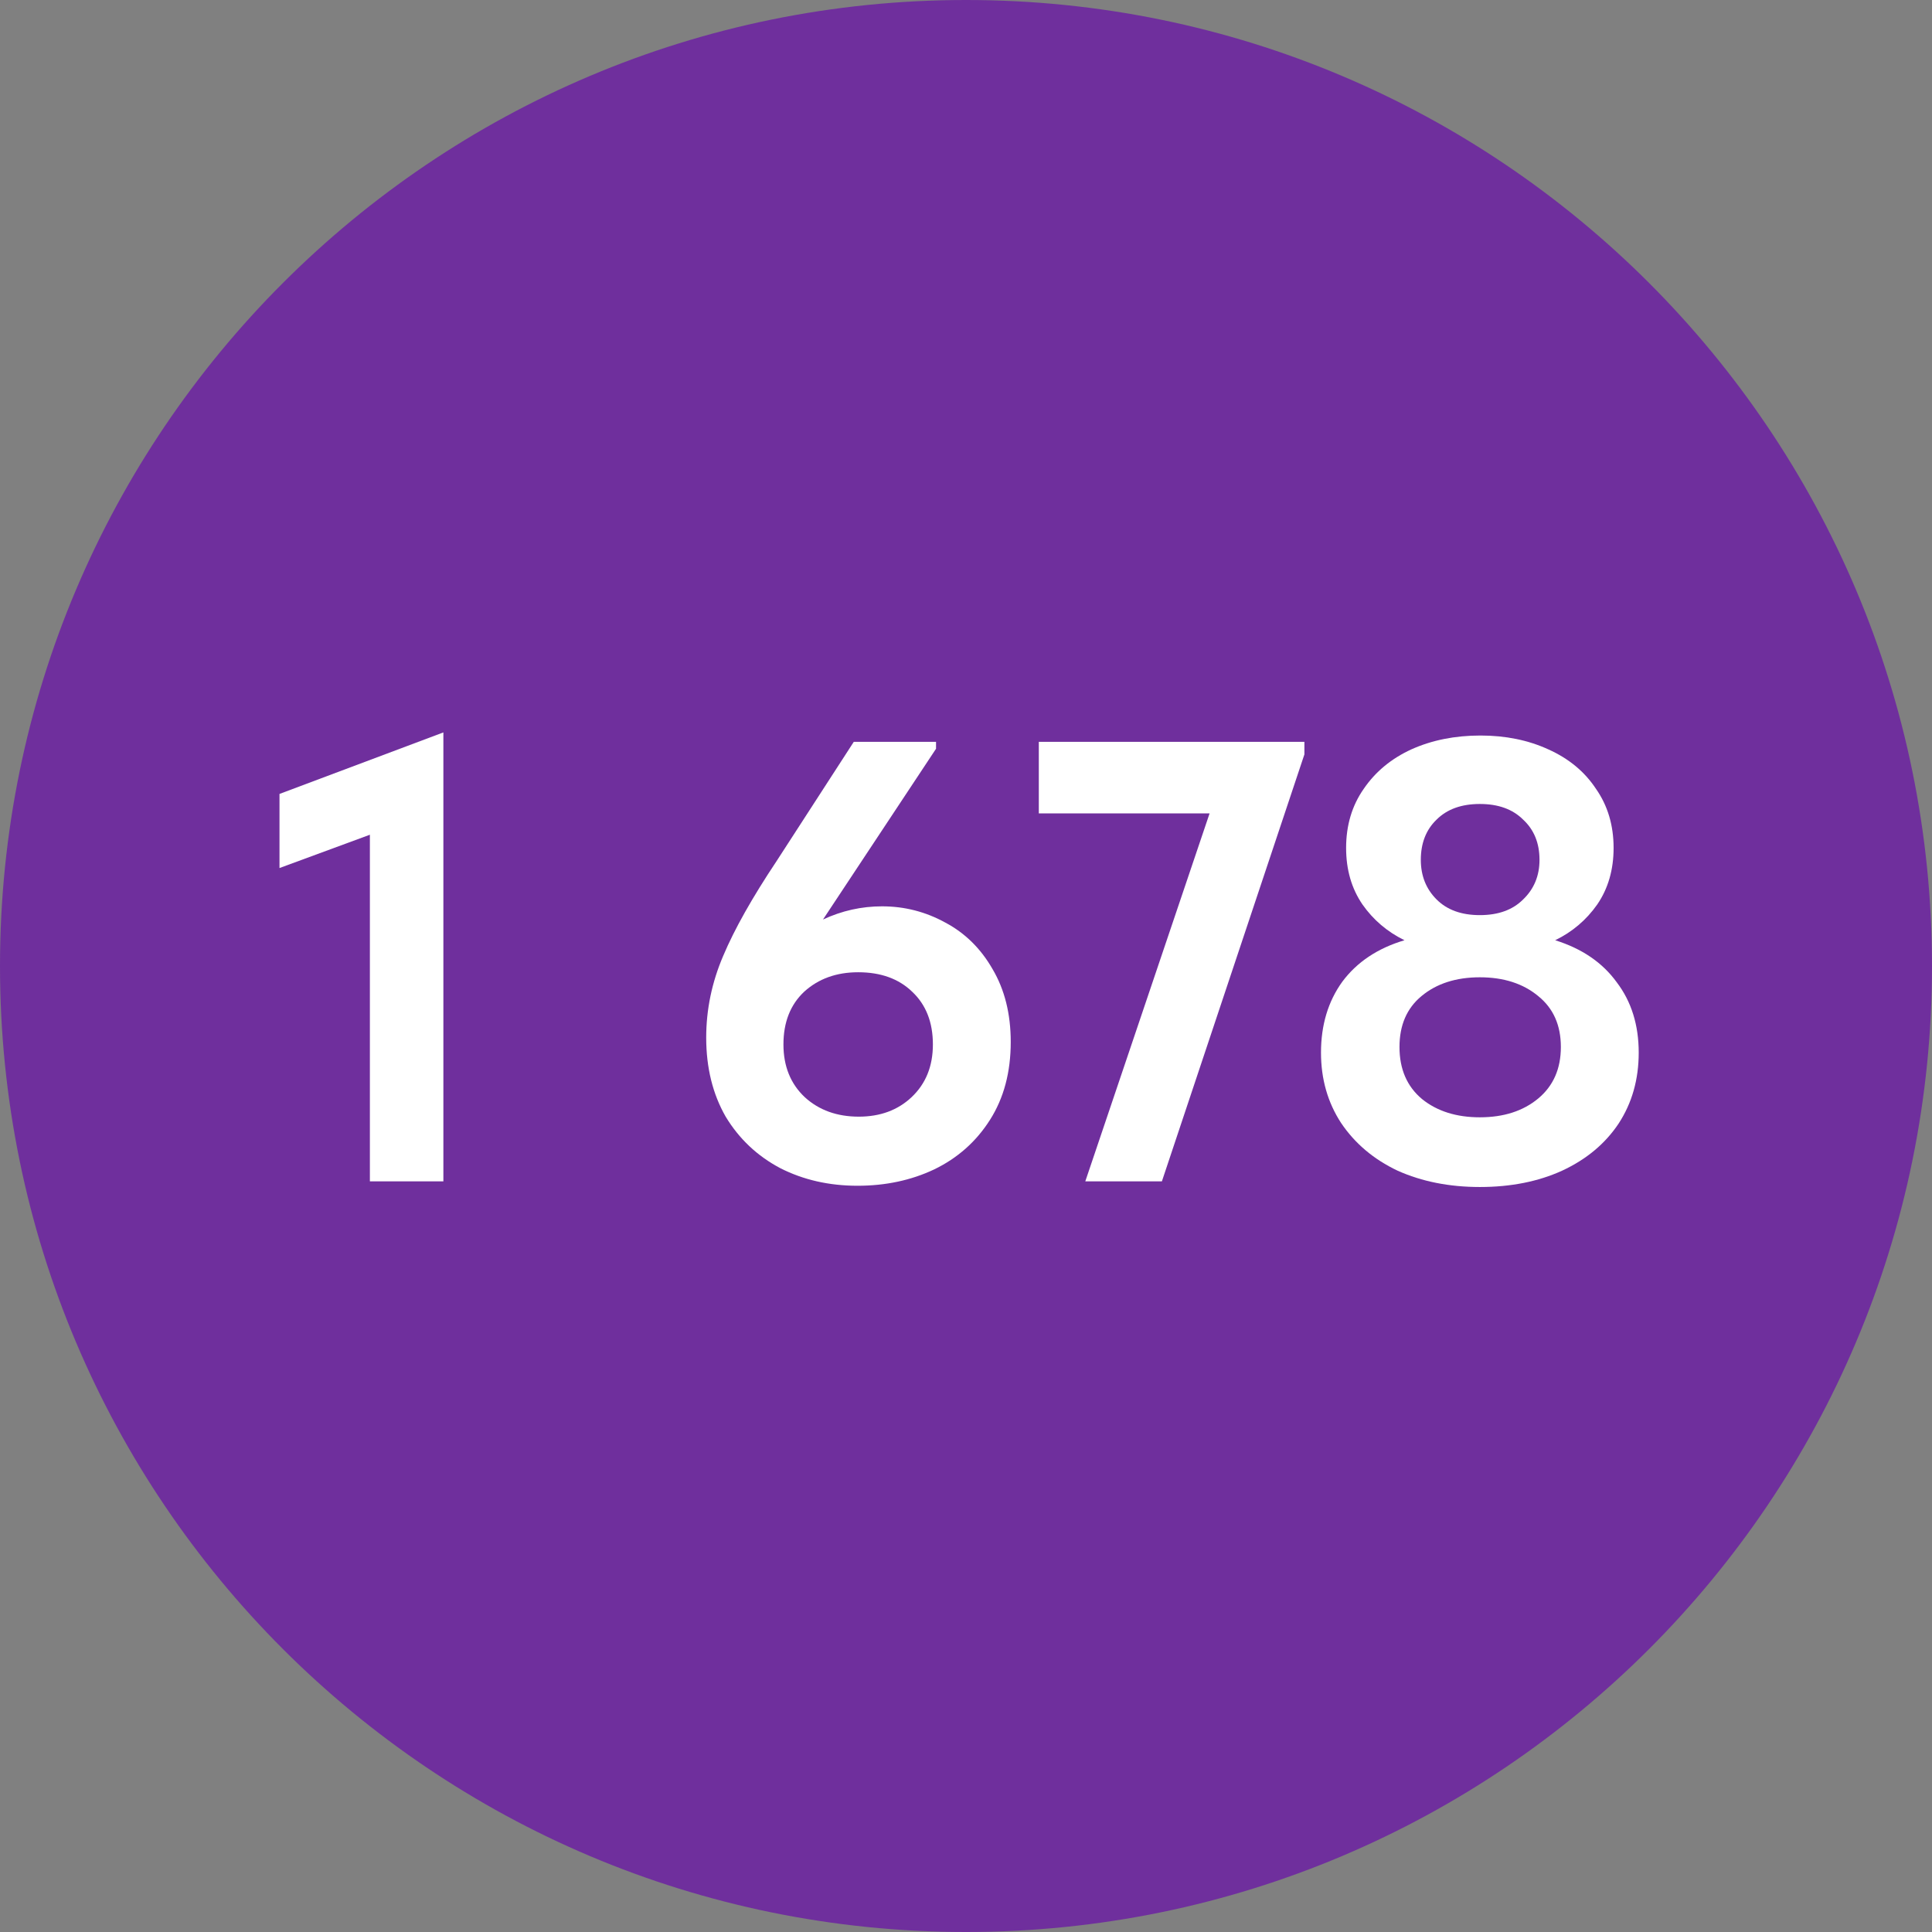
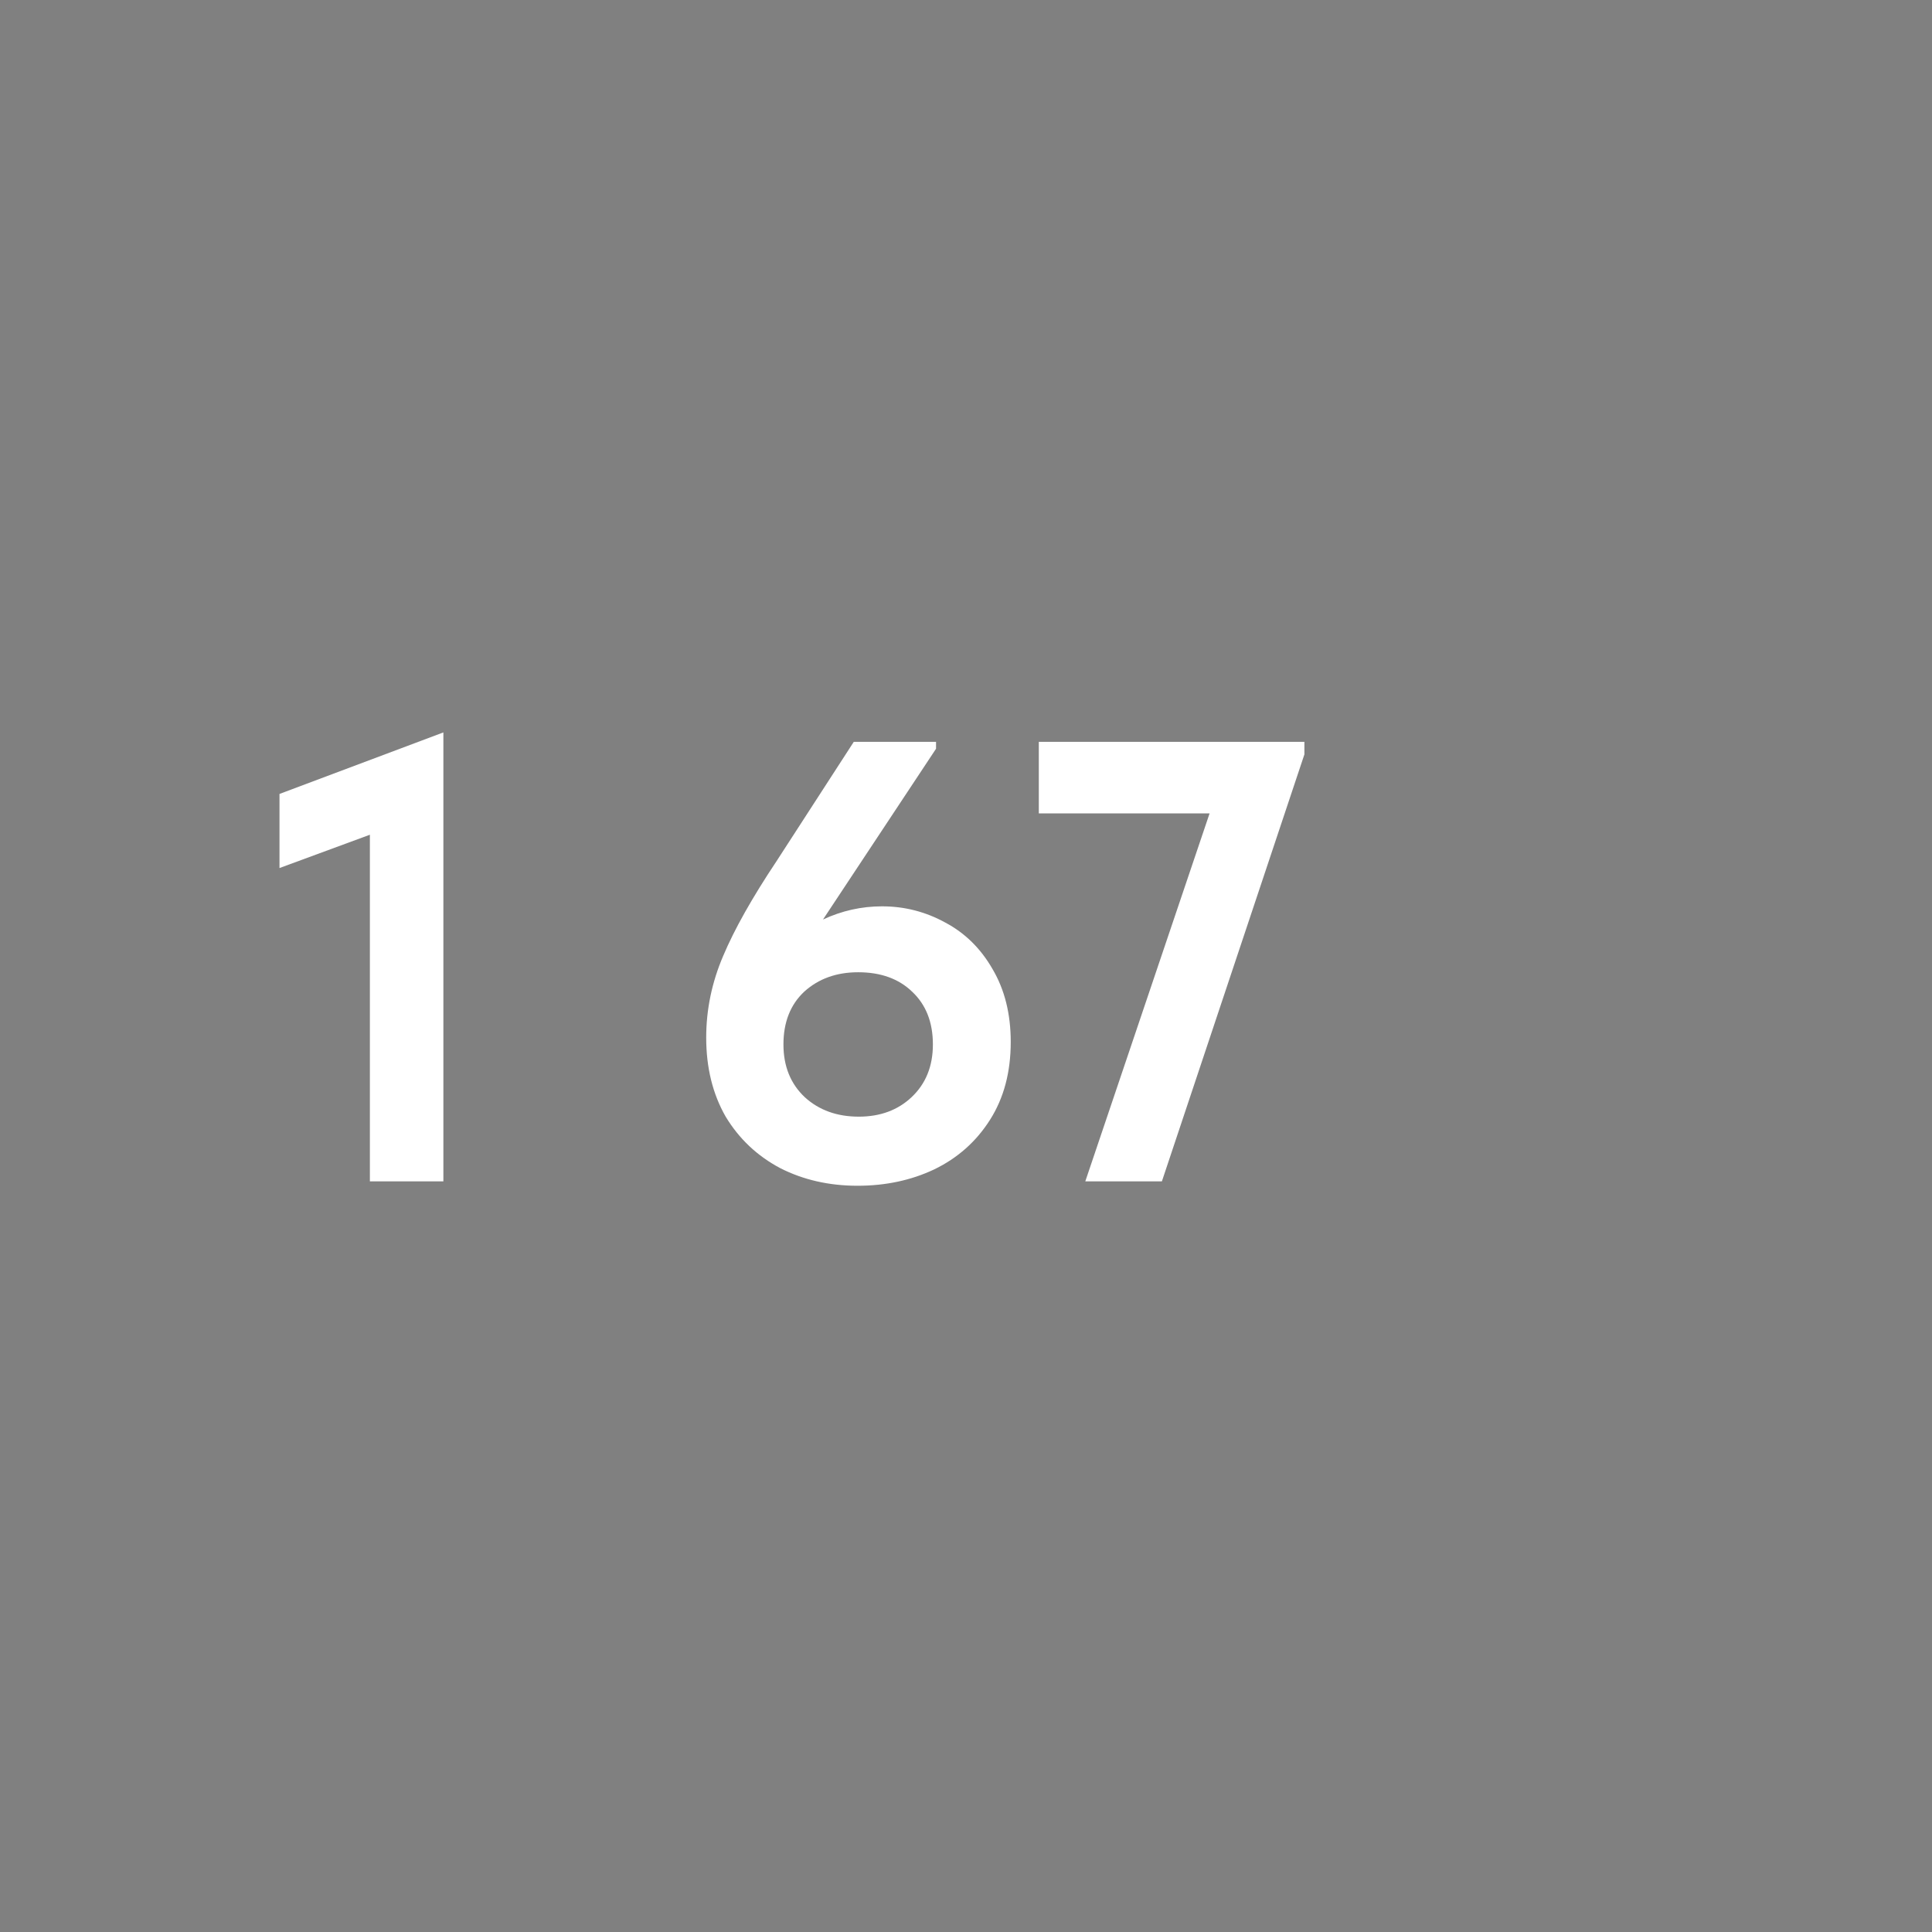
<svg xmlns="http://www.w3.org/2000/svg" width="51" height="51" viewBox="0 0 51 51" fill="none">
  <rect x="0" y="0" width="51" height="51" fill="#808080" stroke="none" />
-   <path d="M51 25.5C51 39.583 39.583 51 25.5 51C11.417 51 0 39.583 0 25.5C0 11.417 11.417 0 25.5 0C39.583 0 51 11.417 51 25.5Z" fill="#6F2F9D" />
-   <path d="M7.378 22.914V20.958L11.704 19.334V31.185H9.764V22.035L7.378 22.914Z" fill="white" />
+   <path d="M7.378 22.914V20.958L11.704 19.334V31.185H9.764V22.035L7.378 22.914" fill="white" />
  <path d="M26.681 27.505C26.681 28.301 26.499 28.986 26.134 29.56C25.77 30.135 25.278 30.571 24.659 30.87C24.052 31.157 23.377 31.301 22.637 31.301C21.886 31.301 21.206 31.146 20.598 30.837C19.991 30.516 19.51 30.063 19.156 29.477C18.814 28.881 18.642 28.185 18.642 27.389C18.642 26.649 18.792 25.93 19.09 25.234C19.388 24.527 19.858 23.693 20.499 22.732L22.538 19.582H24.709V19.765L21.725 24.273C22.223 24.041 22.742 23.925 23.284 23.925C23.88 23.925 24.438 24.069 24.958 24.356C25.477 24.632 25.891 25.041 26.201 25.582C26.521 26.124 26.681 26.765 26.681 27.505ZM24.626 27.571C24.626 26.986 24.444 26.522 24.079 26.179C23.726 25.837 23.25 25.665 22.654 25.665C22.079 25.665 21.604 25.837 21.228 26.179C20.863 26.522 20.681 26.986 20.681 27.571C20.681 28.146 20.869 28.61 21.245 28.964C21.62 29.306 22.096 29.477 22.67 29.477C23.234 29.477 23.698 29.306 24.062 28.964C24.438 28.61 24.626 28.146 24.626 27.571Z" fill="white" />
  <path d="M27.422 21.472V19.582H34.433V19.914L30.671 31.185H28.649L31.93 21.472H27.422Z" fill="white" />
-   <path d="M43.258 27.787C43.258 28.494 43.081 29.118 42.727 29.66C42.374 30.19 41.877 30.605 41.236 30.903C40.606 31.19 39.882 31.334 39.064 31.334C38.258 31.334 37.534 31.19 36.893 30.903C36.263 30.605 35.766 30.185 35.401 29.643C35.048 29.102 34.871 28.483 34.871 27.787C34.871 27.058 35.059 26.433 35.434 25.914C35.821 25.395 36.368 25.03 37.075 24.82C36.622 24.599 36.252 24.284 35.965 23.875C35.678 23.455 35.534 22.958 35.534 22.383C35.534 21.787 35.689 21.267 35.998 20.825C36.307 20.372 36.727 20.024 37.258 19.781C37.799 19.538 38.407 19.416 39.081 19.416C39.744 19.416 40.341 19.538 40.871 19.781C41.413 20.024 41.833 20.372 42.131 20.825C42.44 21.267 42.595 21.787 42.595 22.383C42.595 22.958 42.451 23.455 42.164 23.875C41.877 24.284 41.507 24.599 41.053 24.82C41.761 25.041 42.302 25.411 42.678 25.93C43.065 26.439 43.258 27.058 43.258 27.787ZM37.506 22.698C37.506 23.118 37.645 23.466 37.921 23.742C38.197 24.019 38.578 24.157 39.064 24.157C39.551 24.157 39.932 24.019 40.208 23.742C40.495 23.466 40.639 23.118 40.639 22.698C40.639 22.256 40.495 21.903 40.208 21.637C39.932 21.361 39.551 21.223 39.064 21.223C38.578 21.223 38.197 21.361 37.921 21.637C37.645 21.903 37.506 22.256 37.506 22.698ZM41.203 27.638C41.203 27.063 41.004 26.616 40.606 26.295C40.208 25.964 39.694 25.798 39.064 25.798C38.435 25.798 37.921 25.964 37.523 26.295C37.136 26.616 36.943 27.063 36.943 27.638C36.943 28.223 37.142 28.682 37.539 29.013C37.937 29.334 38.446 29.494 39.064 29.494C39.694 29.494 40.208 29.328 40.606 28.997C41.004 28.665 41.203 28.212 41.203 27.638Z" fill="white" />
</svg>